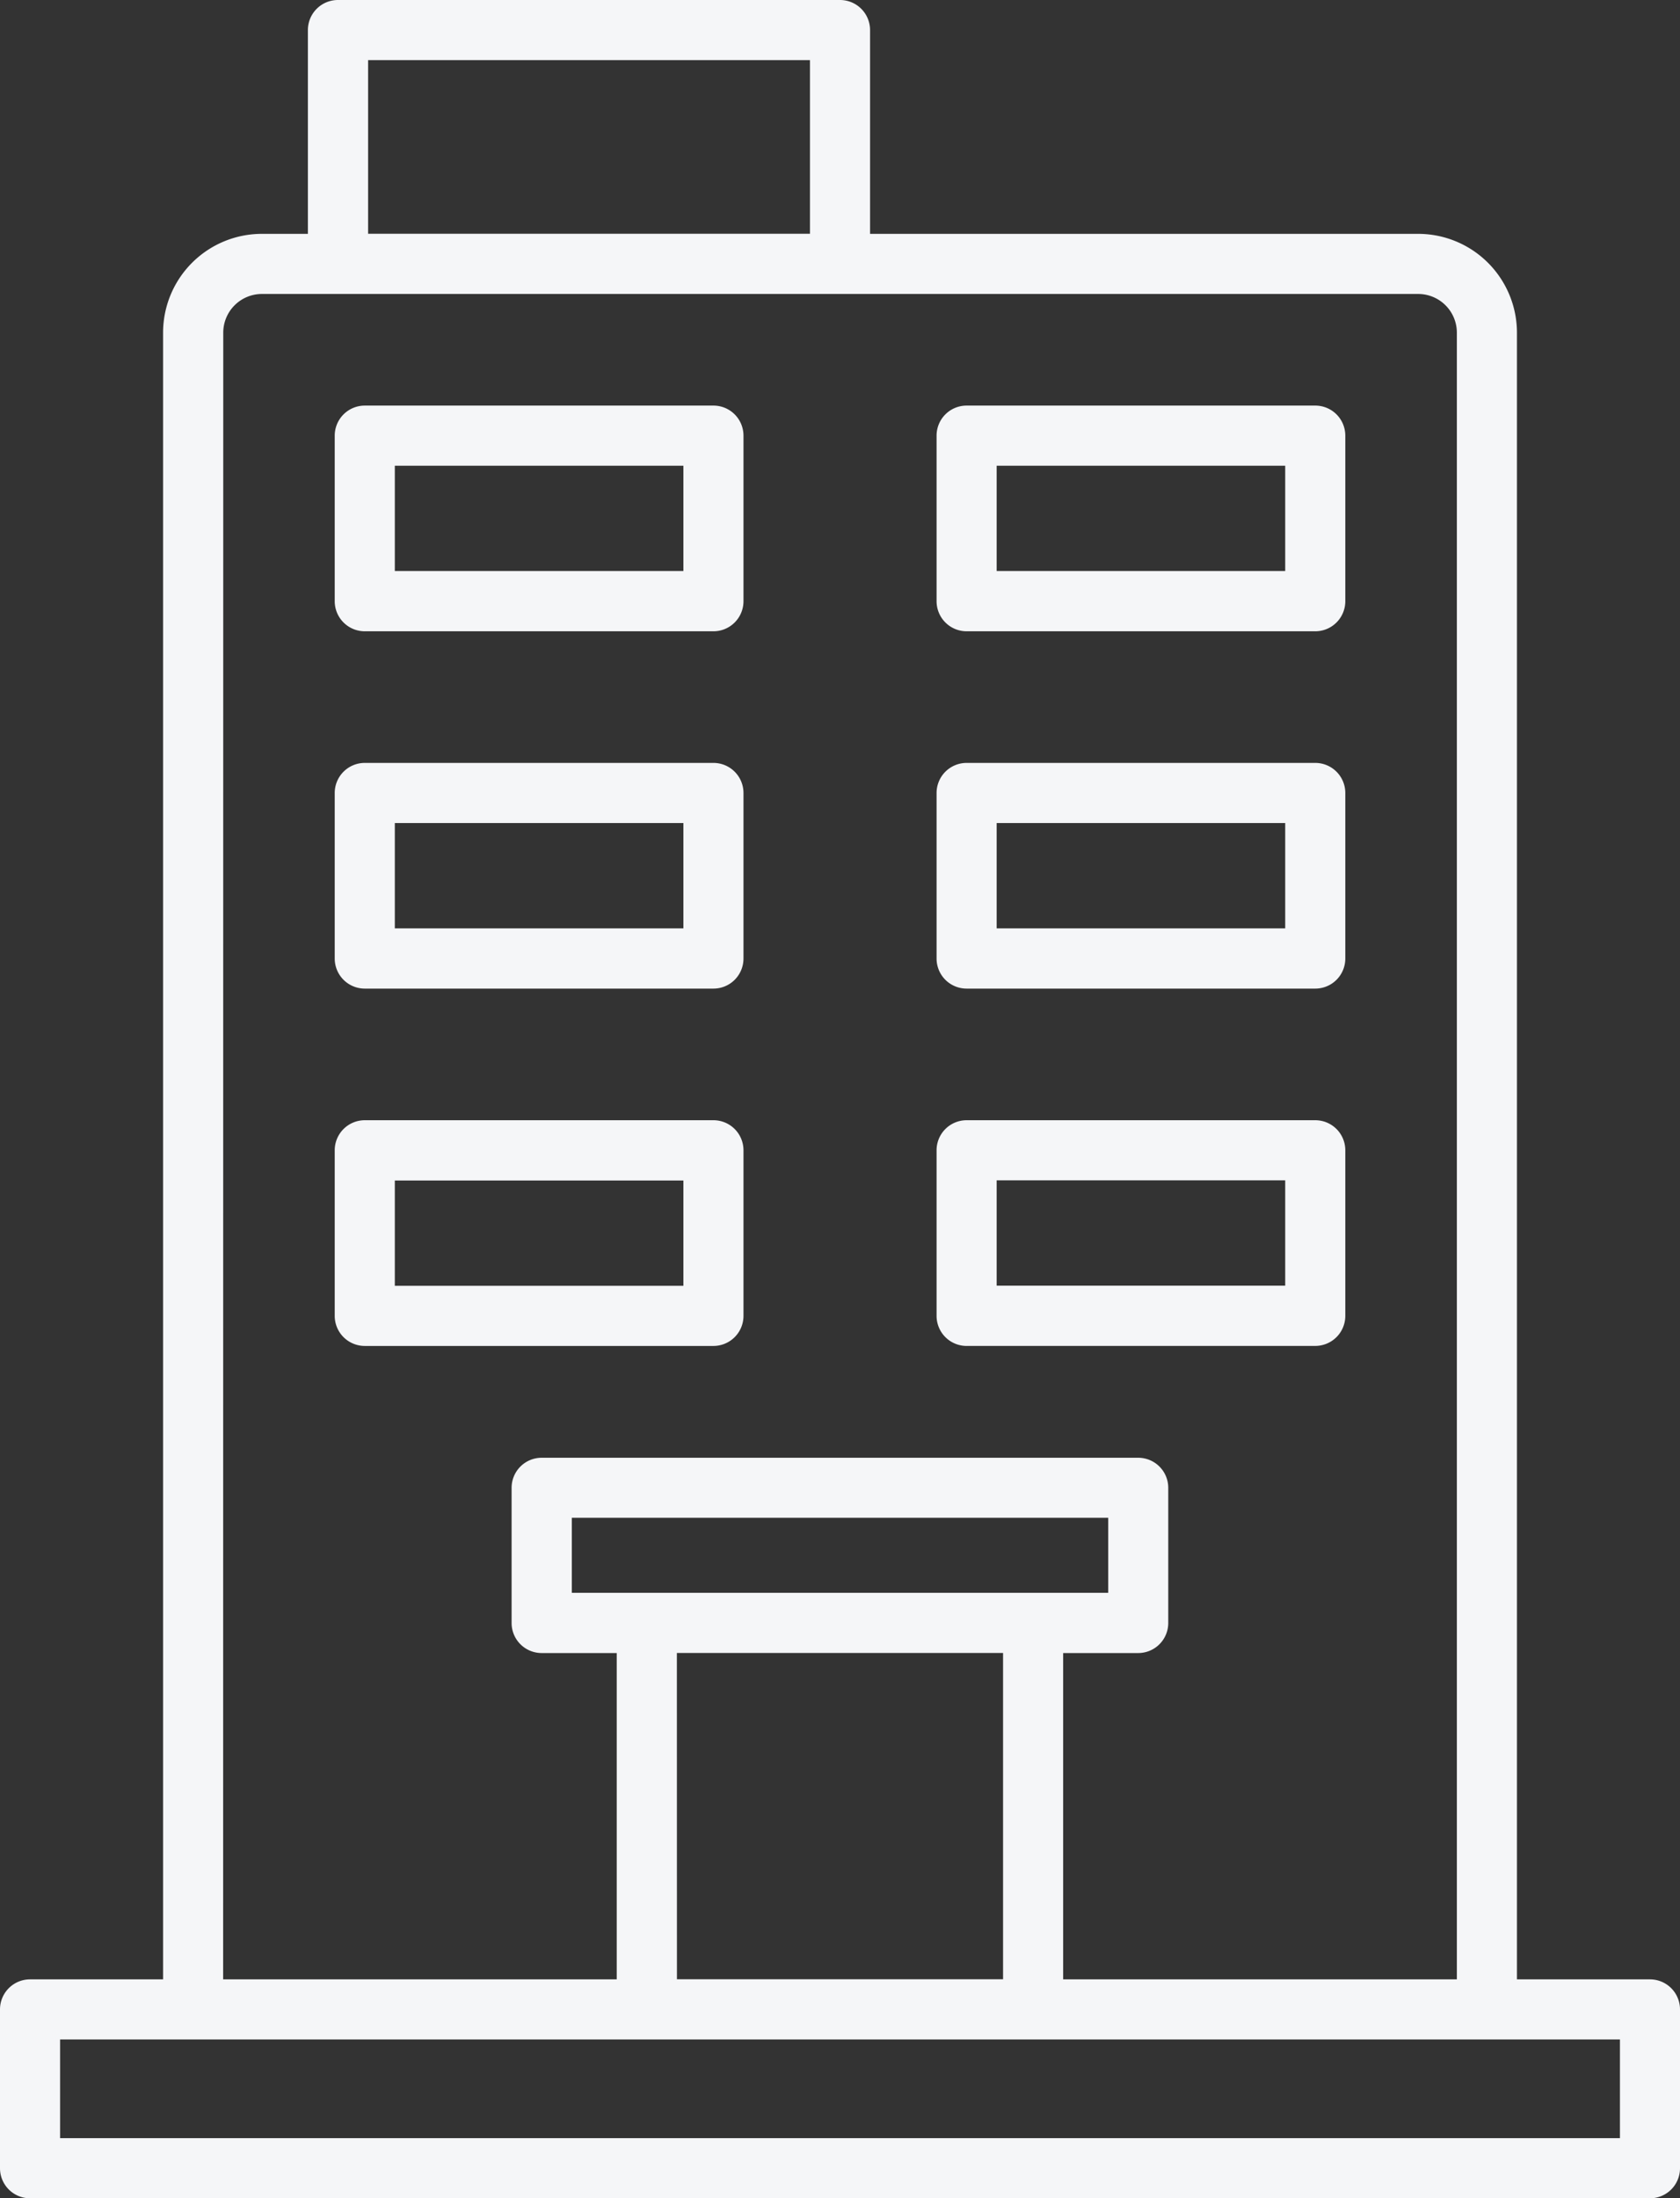
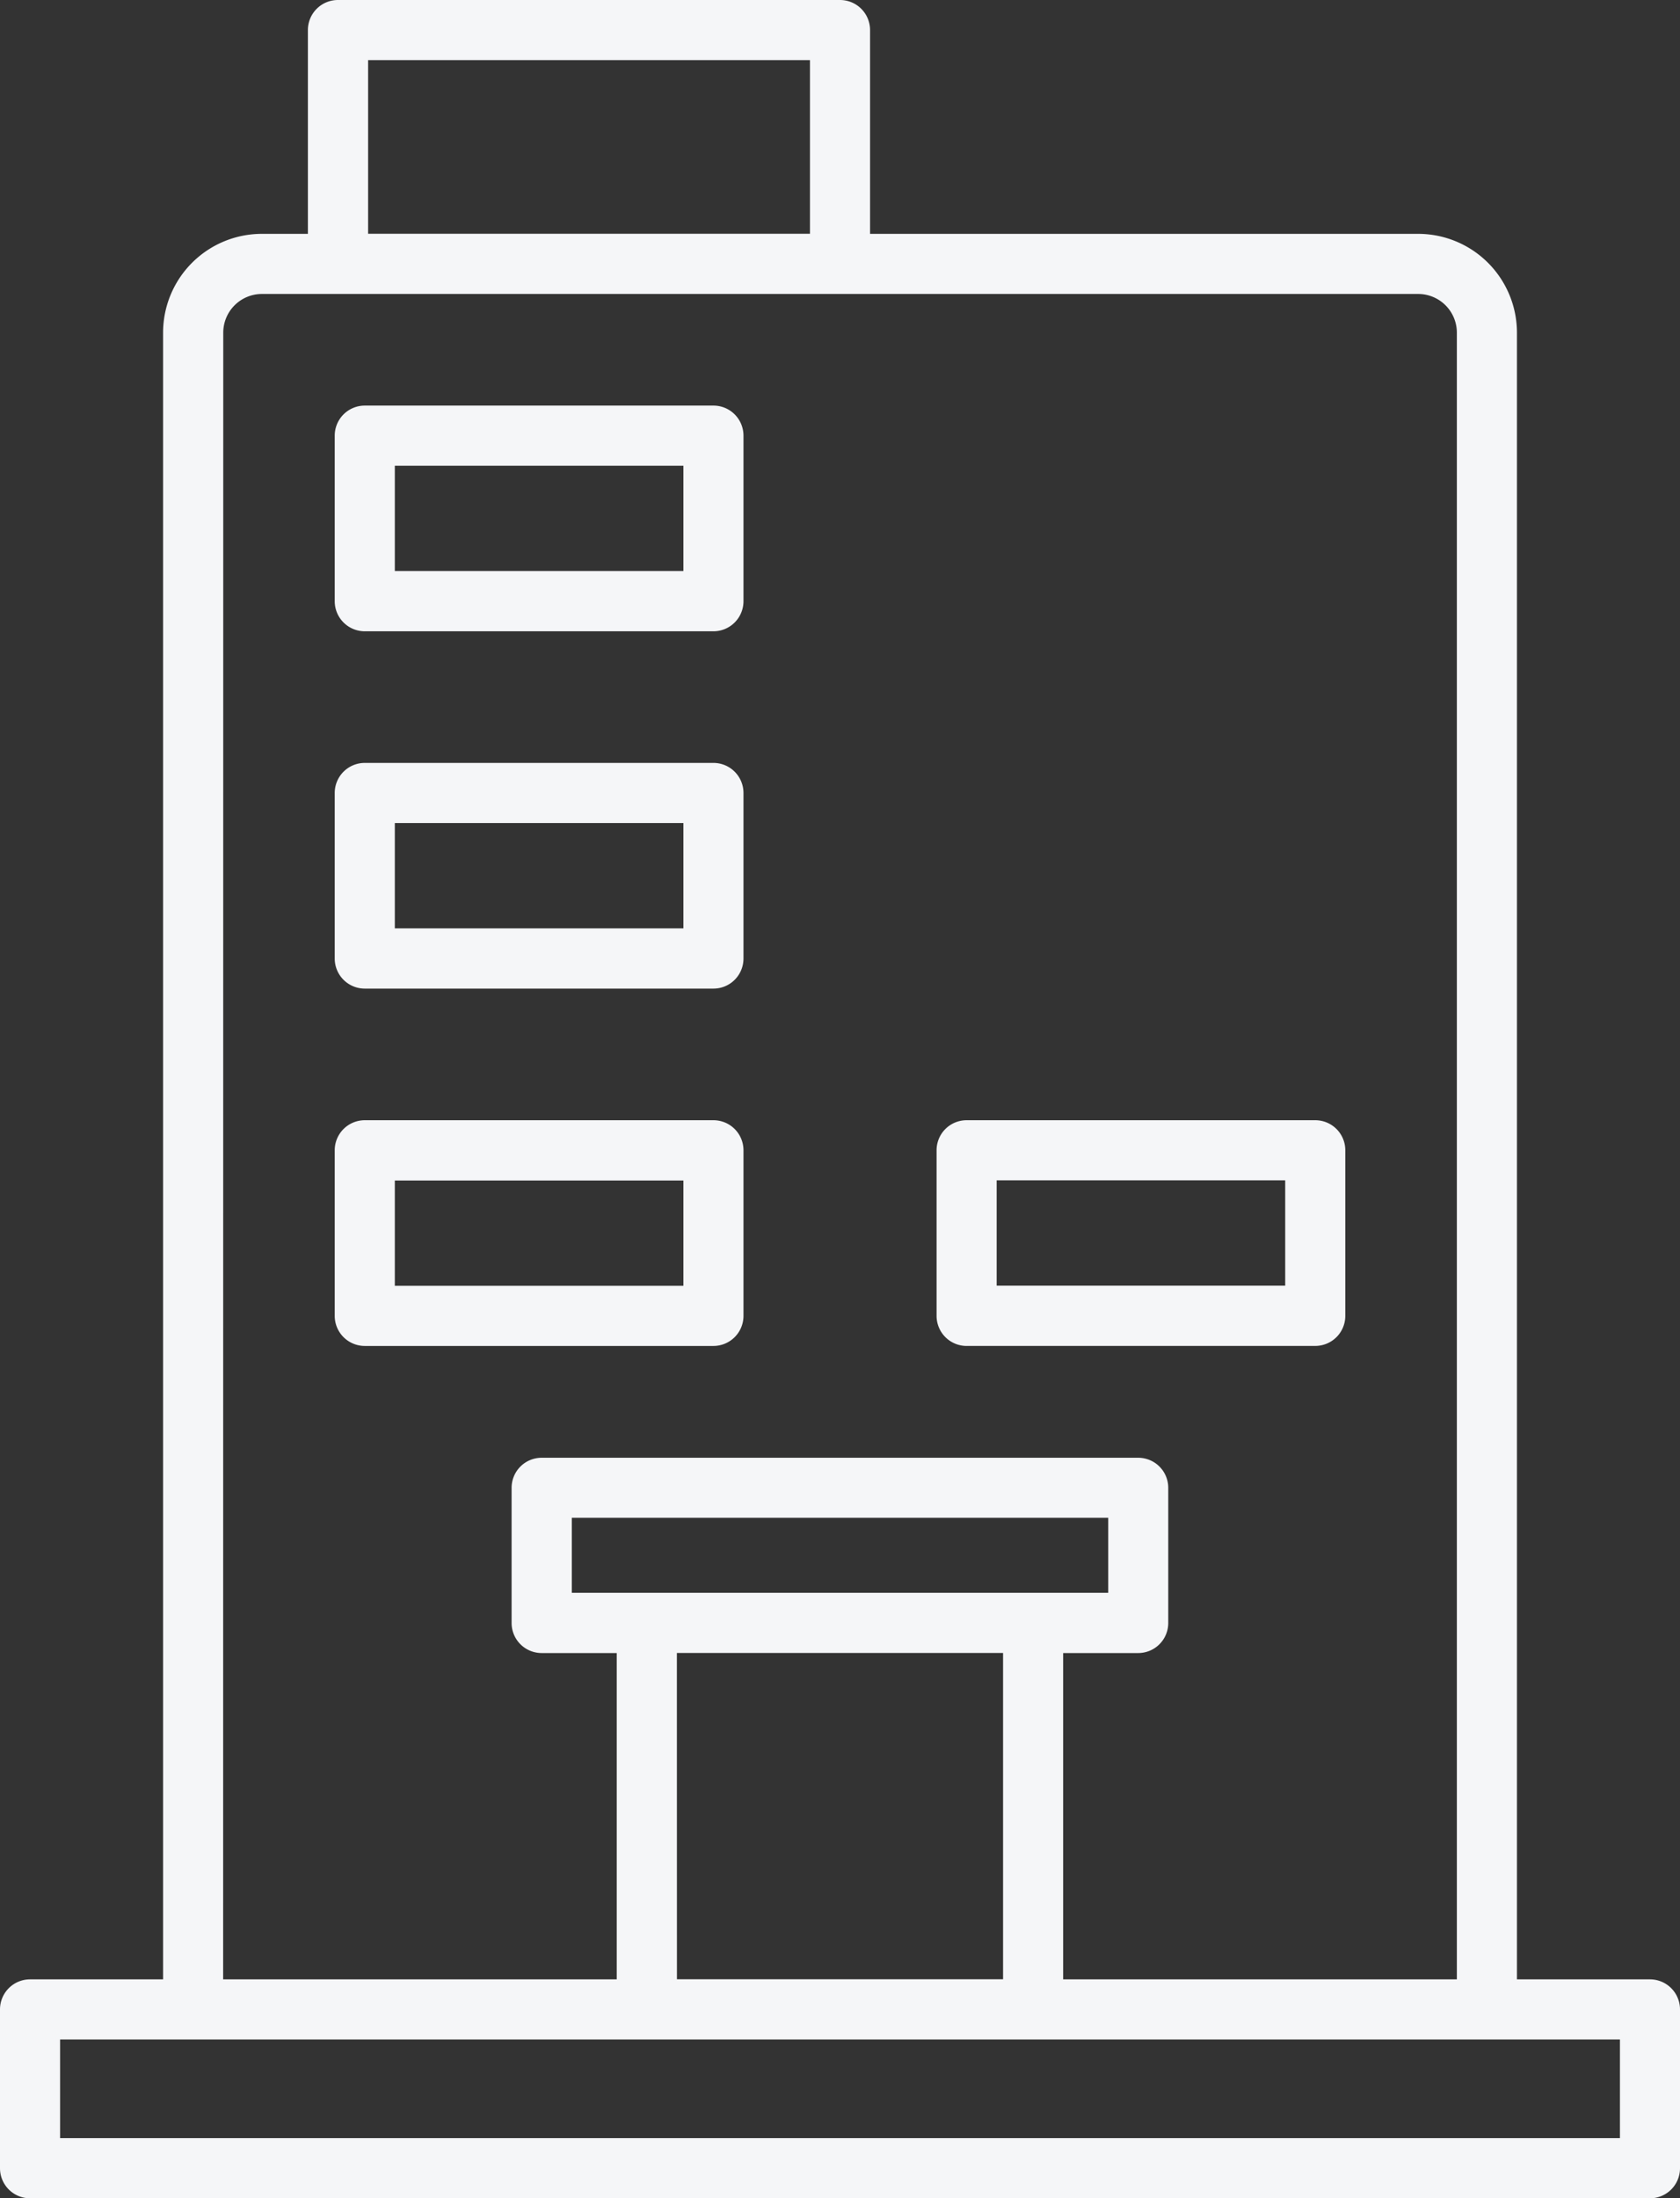
<svg xmlns="http://www.w3.org/2000/svg" width="59.049" height="77.222" viewBox="0 0 59.049 77.222">
  <rect x="0" y="0" width="59.049" height="77.222" fill="#333333" stroke="none" />
  <g id="office" transform="translate(-15.062)">
    <path id="Path_9053" data-name="Path 9053" d="M73.055,69.532H68.38V11.684a3.473,3.473,0,0,0-3.469-3.469H45.643V1.054A1.056,1.056,0,0,0,44.587,0H26.94a1.056,1.056,0,0,0-1.056,1.054V8.215H24.263a3.473,3.473,0,0,0-3.469,3.469V69.532H16.118a1.056,1.056,0,0,0-1.056,1.056v5.579a1.056,1.056,0,0,0,1.056,1.056H73.055a1.056,1.056,0,0,0,1.056-1.056V70.588a1.056,1.056,0,0,0-1.056-1.056ZM28,2.112H43.531v6.1H28Zm-5.091,9.572a1.359,1.359,0,0,1,1.357-1.357H64.911a1.359,1.359,0,0,1,1.357,1.357V69.532H52.43V58.069h2.638a1.056,1.056,0,0,0,1.056-1.056V52.265a1.056,1.056,0,0,0-1.056-1.056H34.1a1.056,1.056,0,0,0-1.056,1.056v4.748A1.056,1.056,0,0,0,34.1,58.069h2.639V69.532H22.905ZM35.16,55.954V53.318H54.014v2.636Zm3.693,2.112H50.318V69.529H38.855ZM72,75.111H17.174V71.643H72Z" transform="translate(0 0)" fill="#f5f6f8" />
    <path id="Path_9054" data-name="Path 9054" d="M35.618,31.544H47.873a1.056,1.056,0,0,0,1.056-1.056V24.672a1.055,1.055,0,0,0-1.056-1.056H35.618a1.056,1.056,0,0,0-1.056,1.056v5.816A1.056,1.056,0,0,0,35.618,31.544Zm1.056-5.816H46.817v3.7H36.674Z" transform="translate(-7.735 -9.368)" fill="#f5f6f8" />
    <path id="Path_9055" data-name="Path 9055" d="M35.618,52.349H47.873a1.055,1.055,0,0,0,1.056-1.056V45.477a1.056,1.056,0,0,0-1.056-1.056H35.618a1.056,1.056,0,0,0-1.056,1.056v5.816A1.056,1.056,0,0,0,35.618,52.349Zm1.056-5.816H46.817v3.7H36.674Z" transform="translate(-7.735 -17.621)" fill="#f5f6f8" />
    <path id="Path_9056" data-name="Path 9056" d="M48.929,72.1V66.283a1.055,1.055,0,0,0-1.056-1.056H35.618a1.056,1.056,0,0,0-1.056,1.056V72.1a1.056,1.056,0,0,0,1.056,1.056H47.873A1.056,1.056,0,0,0,48.929,72.1Zm-2.112-1.056H36.674v-3.7H46.817Z" transform="translate(-7.735 -25.875)" fill="#f5f6f8" />
-     <path id="Path_9057" data-name="Path 9057" d="M70.681,31.544H82.935a1.056,1.056,0,0,0,1.056-1.056V24.672a1.055,1.055,0,0,0-1.056-1.056H70.681a1.055,1.055,0,0,0-1.056,1.056v5.816A1.056,1.056,0,0,0,70.681,31.544Zm1.056-5.816H81.879v3.7H71.737Z" transform="translate(-21.644 -9.368)" fill="#f5f6f8" />
-     <path id="Path_9058" data-name="Path 9058" d="M70.681,52.349H82.935a1.055,1.055,0,0,0,1.056-1.056V45.477a1.056,1.056,0,0,0-1.056-1.056H70.681a1.056,1.056,0,0,0-1.056,1.056v5.816a1.055,1.055,0,0,0,1.056,1.056Zm1.056-5.816H81.879v3.7H71.737Z" transform="translate(-21.644 -17.621)" fill="#f5f6f8" />
    <path id="Path_9059" data-name="Path 9059" d="M70.681,73.155H82.935A1.056,1.056,0,0,0,83.991,72.1V66.283a1.055,1.055,0,0,0-1.056-1.056H70.681a1.055,1.055,0,0,0-1.056,1.056V72.1a1.056,1.056,0,0,0,1.056,1.056Zm1.056-5.816H81.879v3.7H71.737Z" transform="translate(-21.644 -25.875)" fill="#f5f6f8" />
  </g>
</svg>